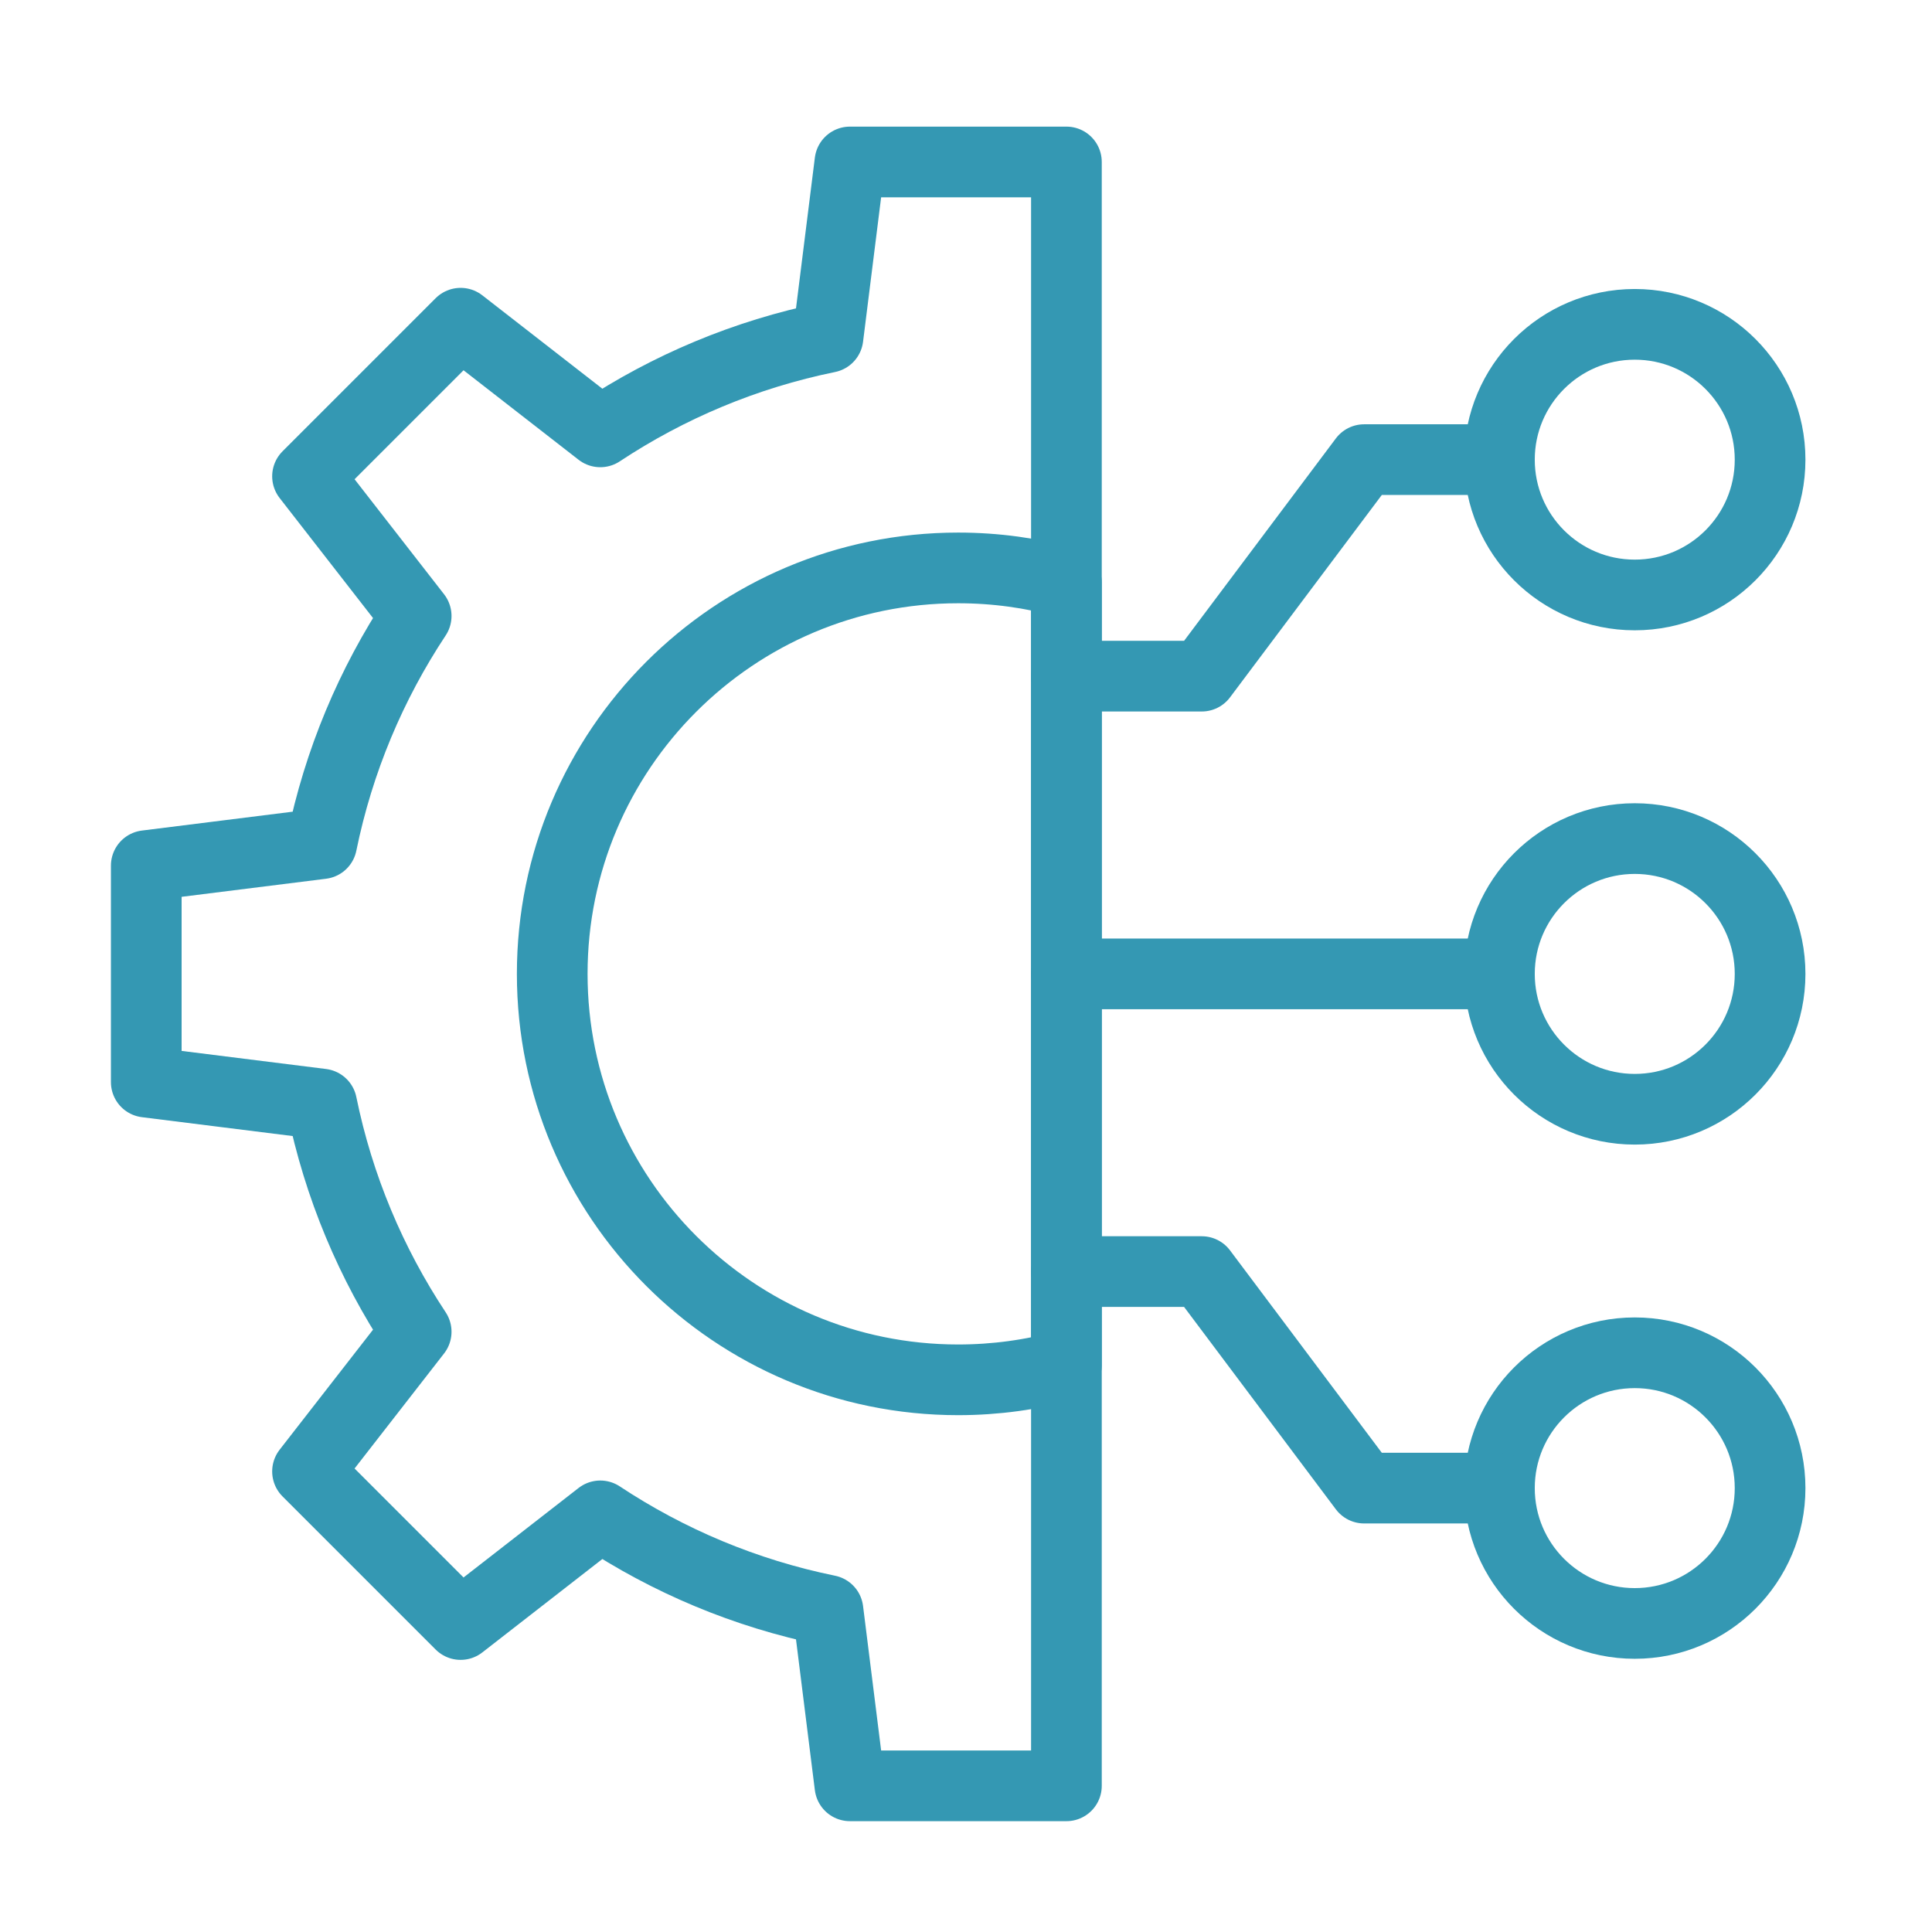
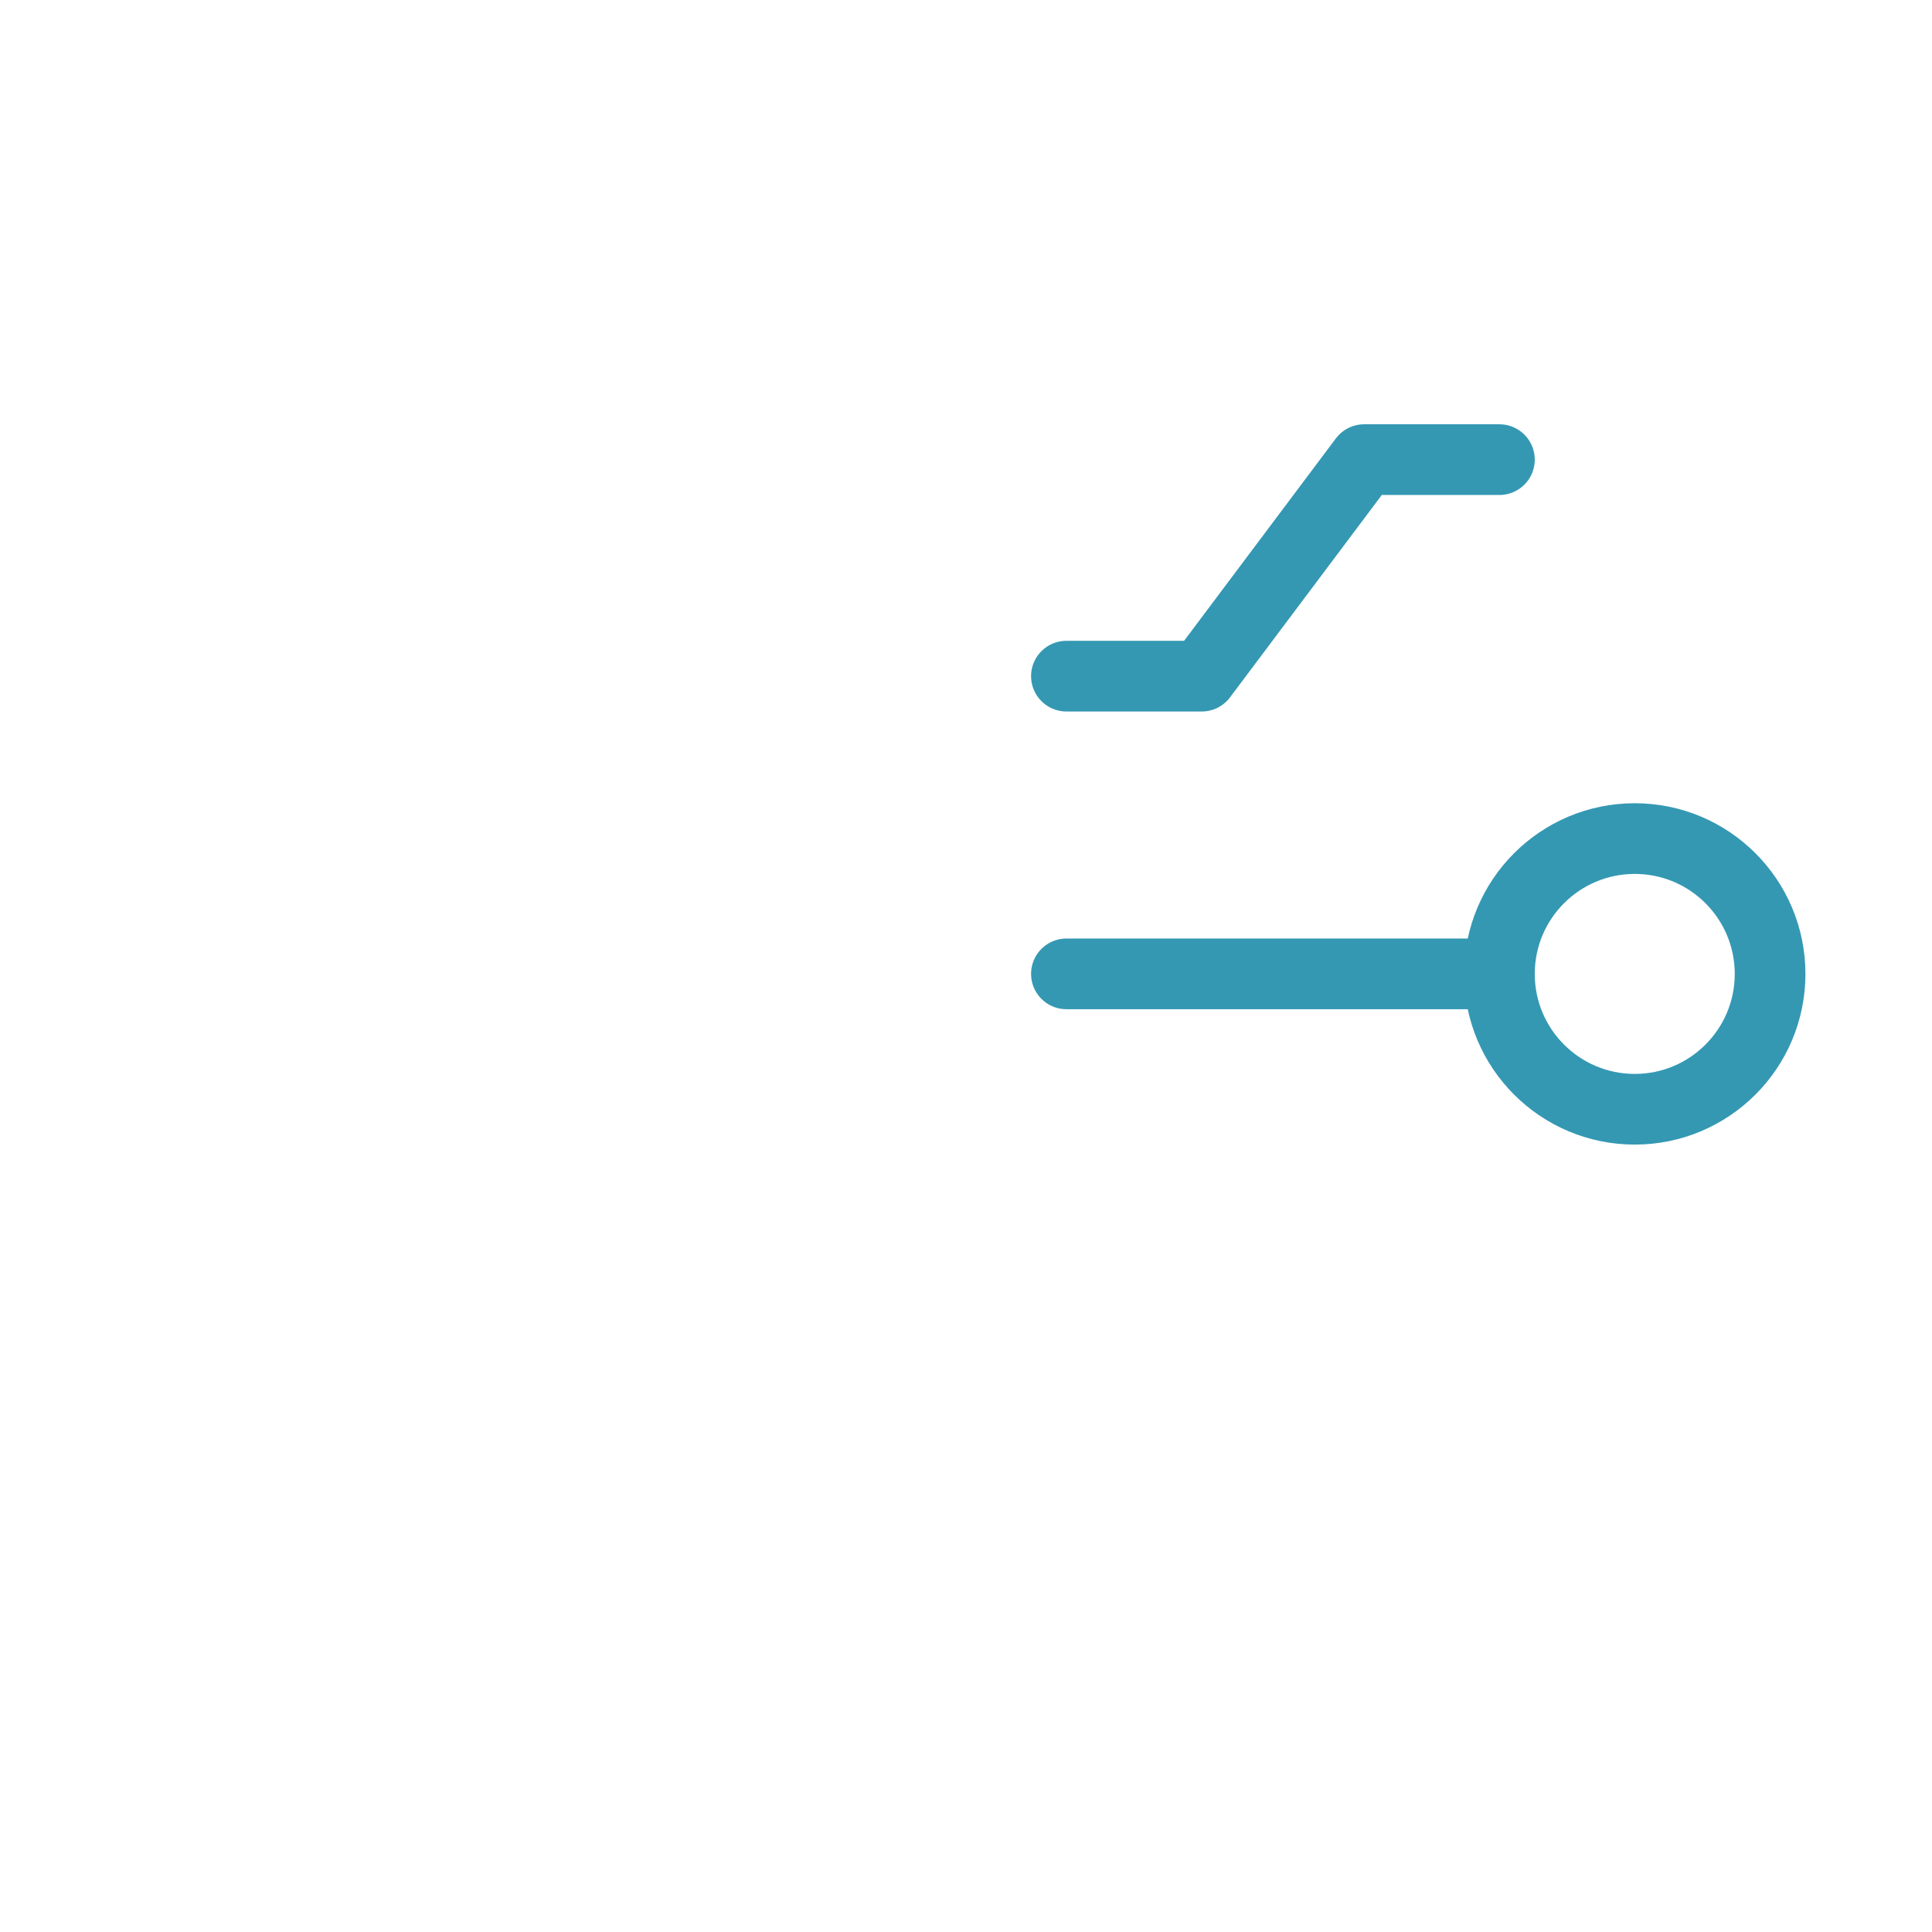
<svg xmlns="http://www.w3.org/2000/svg" width="41" height="41" viewBox="0 0 41 41" fill="none">
-   <path d="M22.631 28.972C21.9 29.174 21.13 29.282 20.334 29.282C15.579 29.282 11.719 25.422 11.719 20.667C11.719 15.912 15.579 12.052 20.334 12.052C21.13 12.052 21.9 12.16 22.631 12.362V28.972Z" stroke="#3498B3" stroke-width="1.5" stroke-miterlimit="10" stroke-linecap="round" stroke-linejoin="round" />
-   <path d="M34.692 12.626C36.278 12.626 37.564 11.341 37.564 9.755C37.564 8.169 36.278 6.883 34.692 6.883C33.106 6.883 31.82 8.169 31.82 9.755C31.82 11.341 33.106 12.626 34.692 12.626Z" stroke="#3498B3" stroke-width="1.5" stroke-miterlimit="10" stroke-linecap="round" stroke-linejoin="round" />
  <path d="M34.692 23.54C36.278 23.54 37.564 22.254 37.564 20.668C37.564 19.082 36.278 17.796 34.692 17.796C33.106 17.796 31.82 19.082 31.82 20.668C31.82 22.254 33.106 23.54 34.692 23.54Z" stroke="#3498B3" stroke-width="1.5" stroke-miterlimit="10" stroke-linecap="round" stroke-linejoin="round" />
  <path d="M22.631 20.667H31.82" stroke="#3498B3" stroke-width="1.5" stroke-miterlimit="10" stroke-linecap="round" stroke-linejoin="round" />
-   <path d="M34.692 34.452C36.278 34.452 37.564 33.166 37.564 31.58C37.564 29.994 36.278 28.708 34.692 28.708C33.106 28.708 31.82 29.994 31.82 31.58C31.82 33.166 33.106 34.452 34.692 34.452Z" stroke="#3498B3" stroke-width="1.5" stroke-miterlimit="10" stroke-linecap="round" stroke-linejoin="round" />
  <path d="M31.82 9.754H28.949L25.503 14.349H22.631" stroke="#3498B3" stroke-width="1.5" stroke-miterlimit="10" stroke-linecap="round" stroke-linejoin="round" />
-   <path d="M31.82 31.58H28.949L25.503 26.985H22.631" stroke="#3498B3" stroke-width="1.5" stroke-miterlimit="10" stroke-linecap="round" stroke-linejoin="round" />
-   <path d="M22.631 3.437V37.898H18.037L17.571 34.174C15.817 33.816 14.183 33.125 12.739 32.169L9.775 34.475L6.526 31.226L8.832 28.262C7.876 26.818 7.185 25.184 6.827 23.43L3.104 22.964V18.37L6.827 17.904C7.185 16.15 7.876 14.516 8.832 13.072L6.526 10.108L9.775 6.859L12.739 9.165C14.183 8.209 15.817 7.518 17.571 7.16L18.037 3.437H22.631Z" stroke="#3498B3" stroke-width="1.5" stroke-miterlimit="10" stroke-linecap="round" stroke-linejoin="round" />
</svg>